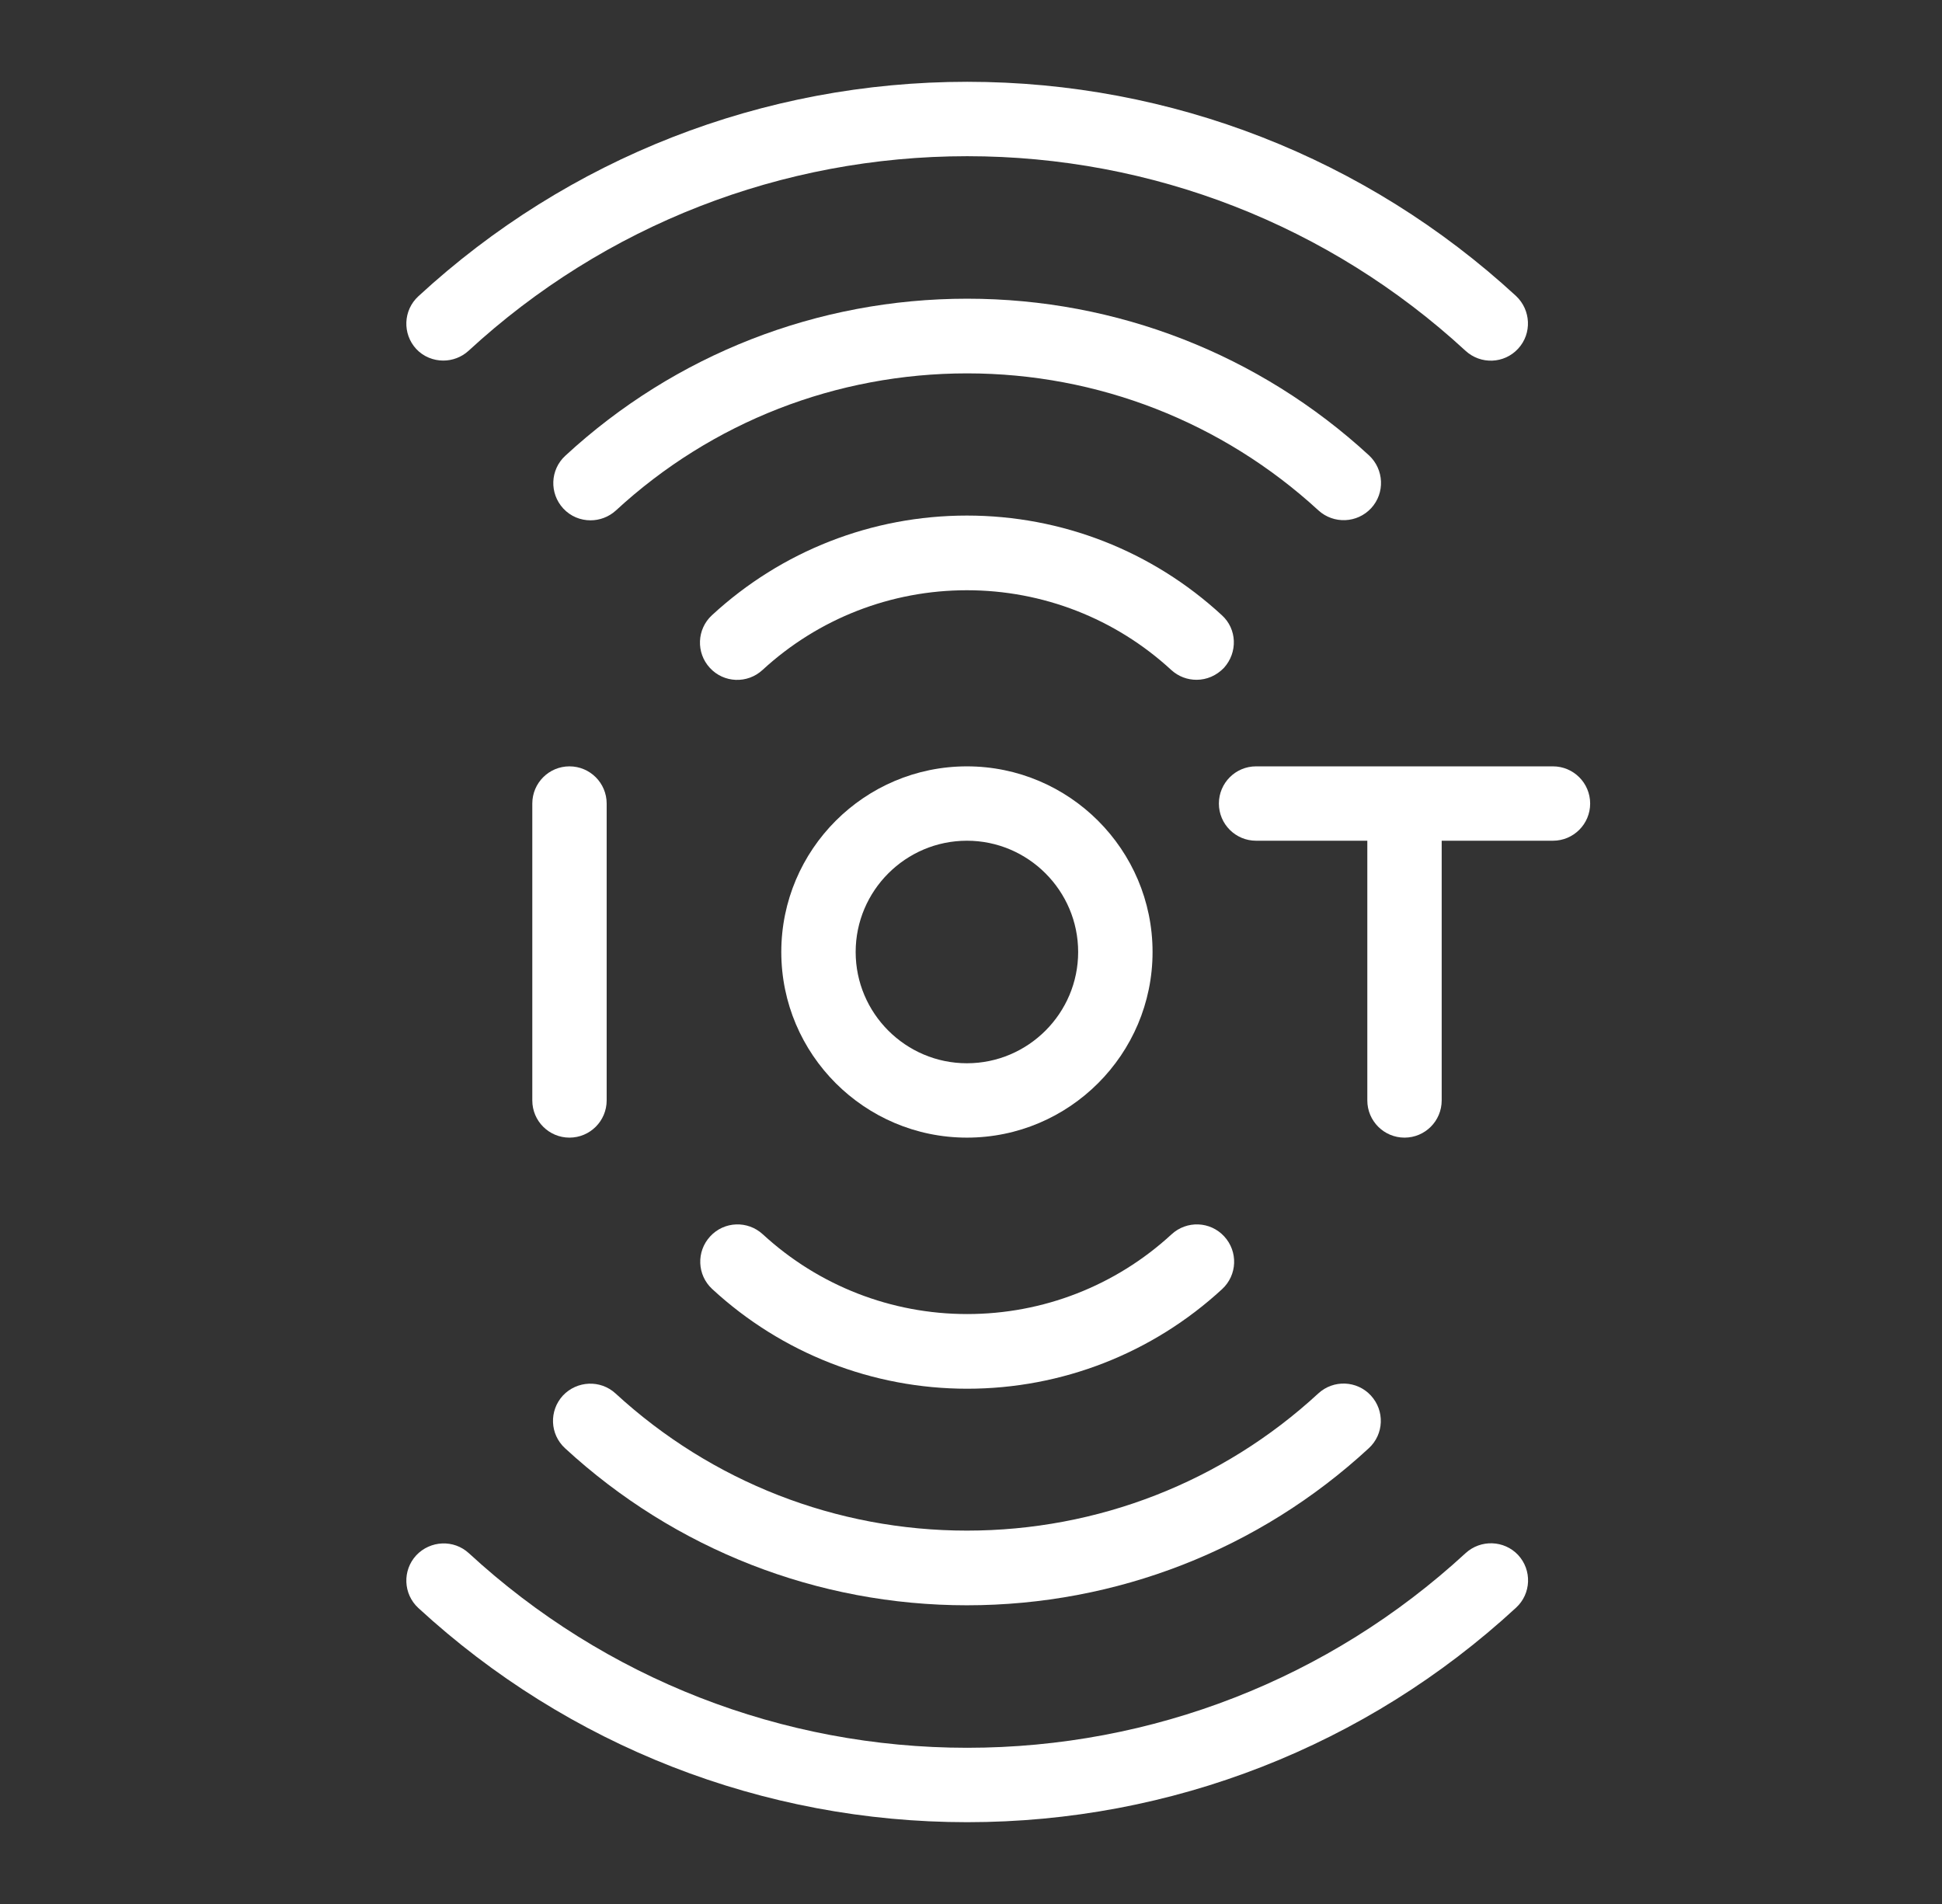
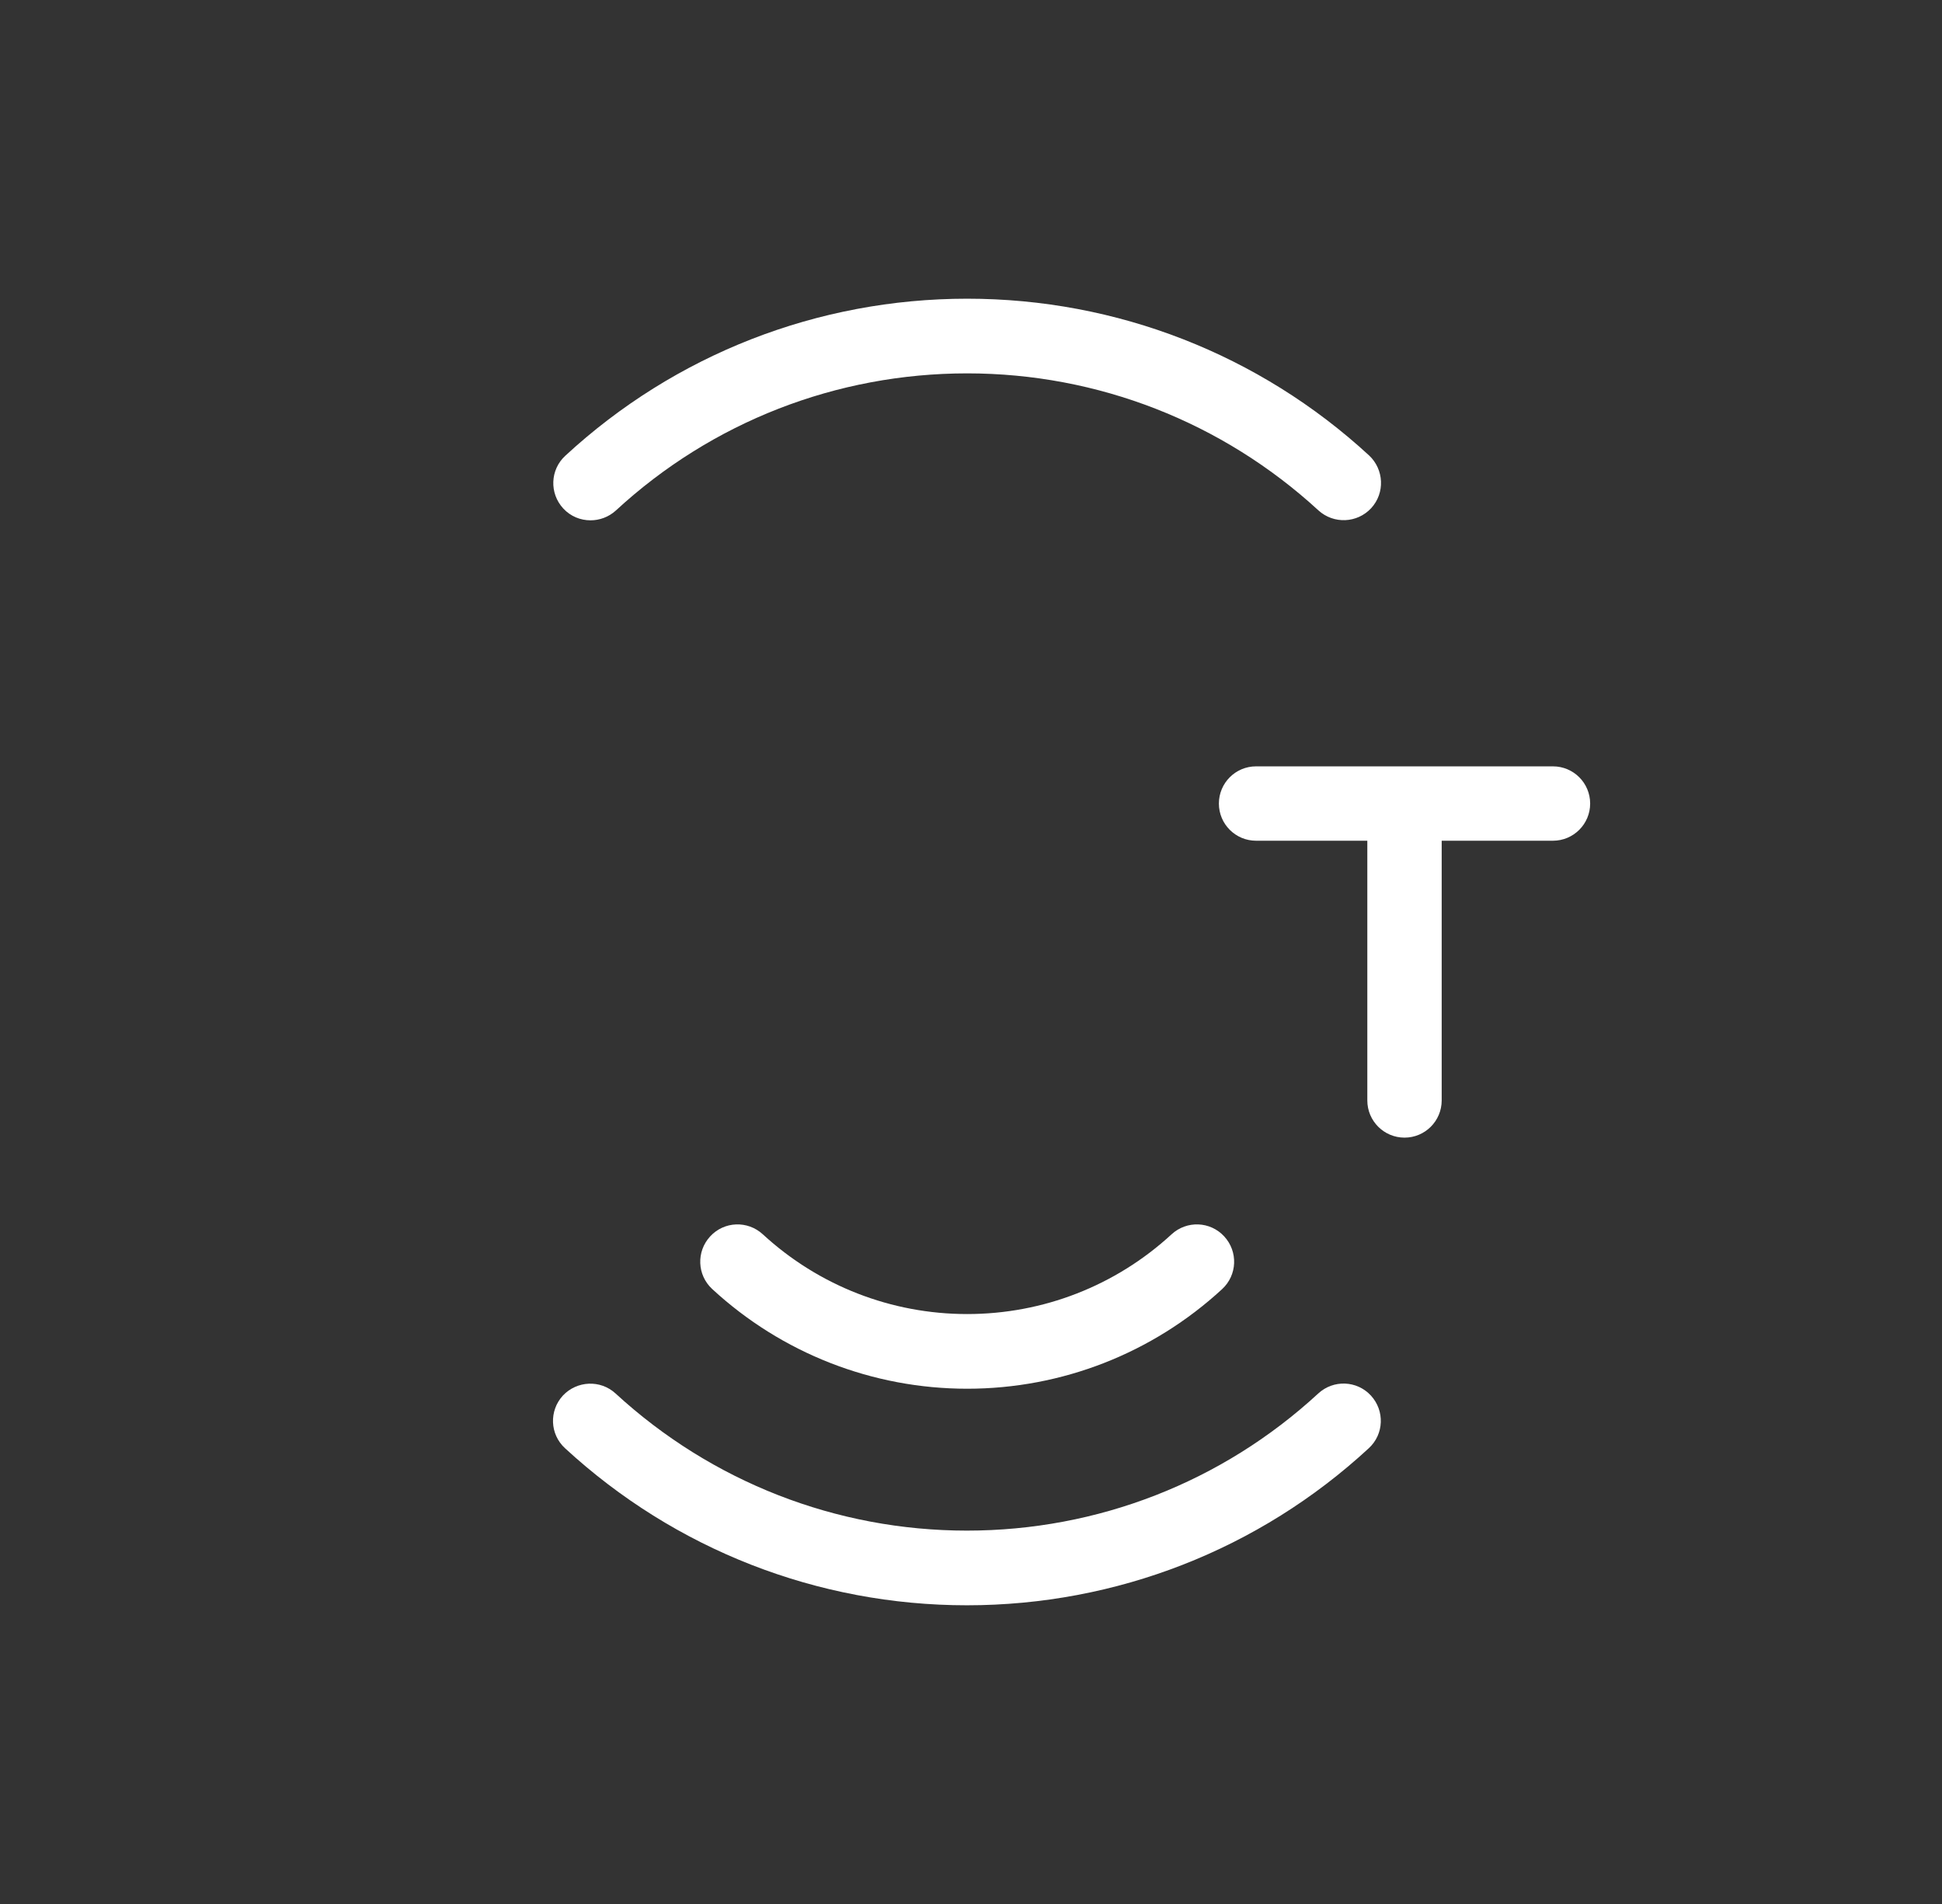
<svg xmlns="http://www.w3.org/2000/svg" width="51" height="50" viewBox="0 0 51 50" fill="none">
  <rect x="0" y="0" width="51" height="50" fill="#333333" stroke="none" />
-   <path d="M11.642 9.469C11.877 9.469 12.119 9.383 12.306 9.211C15.884 5.914 20.533 4.102 25.4 4.102C30.259 4.102 34.908 5.914 38.486 9.211C38.885 9.578 39.502 9.555 39.869 9.156C40.236 8.758 40.205 8.141 39.814 7.773C35.877 4.148 30.759 2.148 25.4 2.148C20.041 2.148 14.924 4.148 10.986 7.781C10.588 8.148 10.564 8.766 10.931 9.164C11.119 9.367 11.384 9.469 11.642 9.469Z" fill="white" />
  <path d="M36.01 13.344C36.377 12.945 36.346 12.328 35.955 11.961C33.072 9.305 29.322 7.844 25.4 7.844C21.478 7.844 17.728 9.305 14.845 11.969C14.447 12.336 14.424 12.953 14.791 13.352C14.986 13.562 15.244 13.664 15.509 13.664C15.744 13.664 15.986 13.578 16.174 13.406C18.697 11.078 21.971 9.805 25.4 9.805C28.83 9.805 32.103 11.086 34.627 13.406C35.025 13.766 35.642 13.742 36.01 13.344Z" fill="white" />
-   <path d="M32.088 16.156C30.259 14.469 27.884 13.539 25.392 13.539C22.9 13.539 20.525 14.469 18.697 16.156C18.299 16.523 18.275 17.141 18.642 17.539C19.009 17.938 19.627 17.961 20.025 17.594C21.494 16.242 23.4 15.5 25.392 15.5C27.384 15.5 29.291 16.242 30.759 17.594C30.947 17.766 31.181 17.852 31.424 17.852C31.689 17.852 31.947 17.742 32.142 17.539C32.51 17.133 32.486 16.516 32.088 16.156Z" fill="white" />
  <path d="M30.767 32.414C29.299 33.766 27.392 34.508 25.4 34.508C23.408 34.508 21.502 33.766 20.033 32.414C19.634 32.047 19.017 32.07 18.65 32.469C18.283 32.867 18.306 33.484 18.705 33.852C20.533 35.539 22.916 36.469 25.4 36.469C27.884 36.469 30.267 35.539 32.096 33.852C32.494 33.484 32.517 32.867 32.15 32.469C31.783 32.07 31.166 32.047 30.767 32.414Z" fill="white" />
-   <path d="M30.268 25C30.268 22.312 28.08 20.125 25.393 20.125C22.705 20.125 20.518 22.312 20.518 25C20.518 27.688 22.705 29.875 25.393 29.875C28.08 29.875 30.268 27.688 30.268 25ZM22.471 25C22.471 23.391 23.783 22.078 25.393 22.078C27.002 22.078 28.314 23.391 28.314 25C28.314 26.609 27.002 27.922 25.393 27.922C23.783 27.922 22.471 26.609 22.471 25Z" fill="white" />
-   <path d="M15.932 28.898V21.102C15.932 20.562 15.494 20.125 14.955 20.125C14.416 20.125 13.979 20.562 13.979 21.102V28.898C13.979 29.438 14.416 29.875 14.955 29.875C15.494 29.875 15.932 29.438 15.932 28.898Z" fill="white" />
  <path d="M40.783 20.125H32.986C32.447 20.125 32.01 20.562 32.01 21.102C32.01 21.641 32.447 22.078 32.986 22.078H35.908V28.898C35.908 29.438 36.346 29.875 36.885 29.875C37.424 29.875 37.861 29.438 37.861 28.898V22.078H40.783C41.322 22.078 41.76 21.641 41.76 21.102C41.76 20.562 41.322 20.125 40.783 20.125Z" fill="white" />
-   <path d="M38.486 40.789C34.908 44.086 30.259 45.898 25.4 45.898C20.541 45.898 15.892 44.086 12.314 40.789C11.916 40.422 11.299 40.453 10.931 40.844C10.564 41.242 10.588 41.859 10.986 42.227C14.924 45.852 20.041 47.852 25.4 47.852C30.759 47.852 35.877 45.852 39.814 42.219C40.213 41.852 40.236 41.234 39.869 40.836C39.502 40.445 38.885 40.422 38.486 40.789Z" fill="white" />
  <path d="M25.392 42.156C29.314 42.156 33.064 40.695 35.947 38.031C36.346 37.664 36.369 37.047 36.002 36.648C35.635 36.25 35.017 36.227 34.619 36.594C32.096 38.922 28.822 40.195 25.392 40.195C21.963 40.195 18.689 38.914 16.166 36.594C15.767 36.227 15.15 36.258 14.783 36.648C14.416 37.047 14.439 37.664 14.838 38.031C17.728 40.695 21.478 42.156 25.392 42.156Z" fill="white" />
</svg>